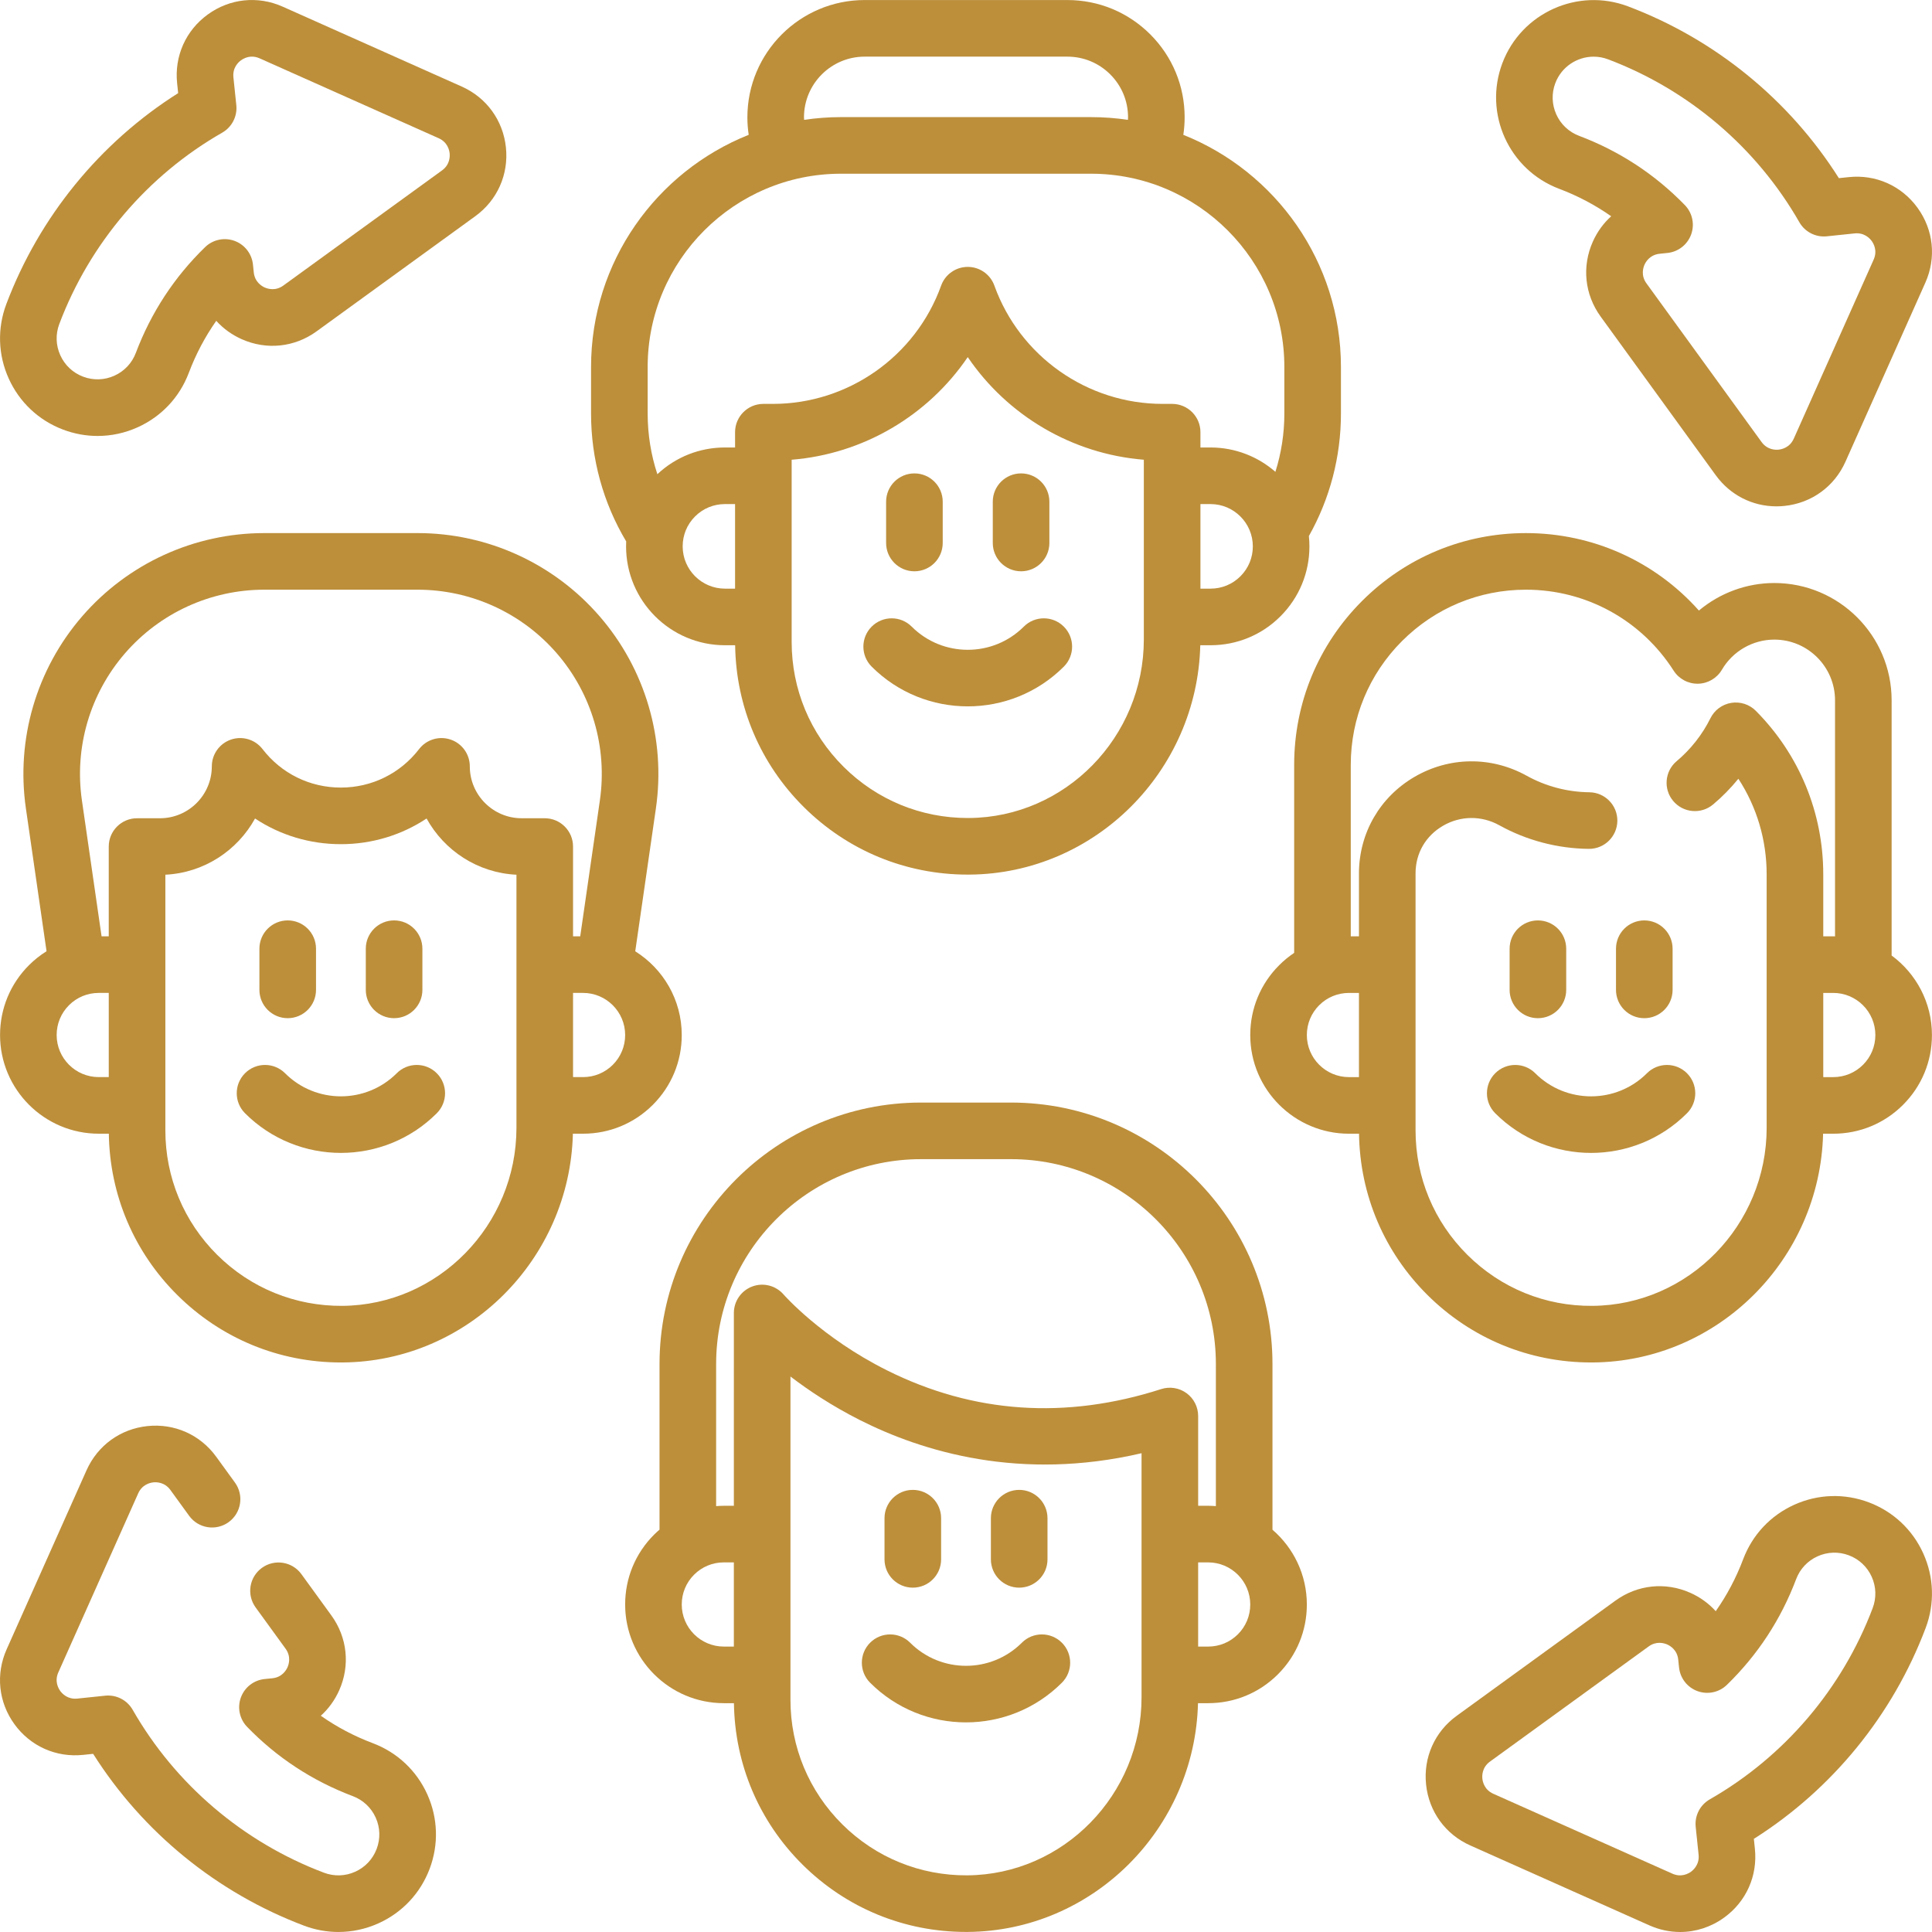
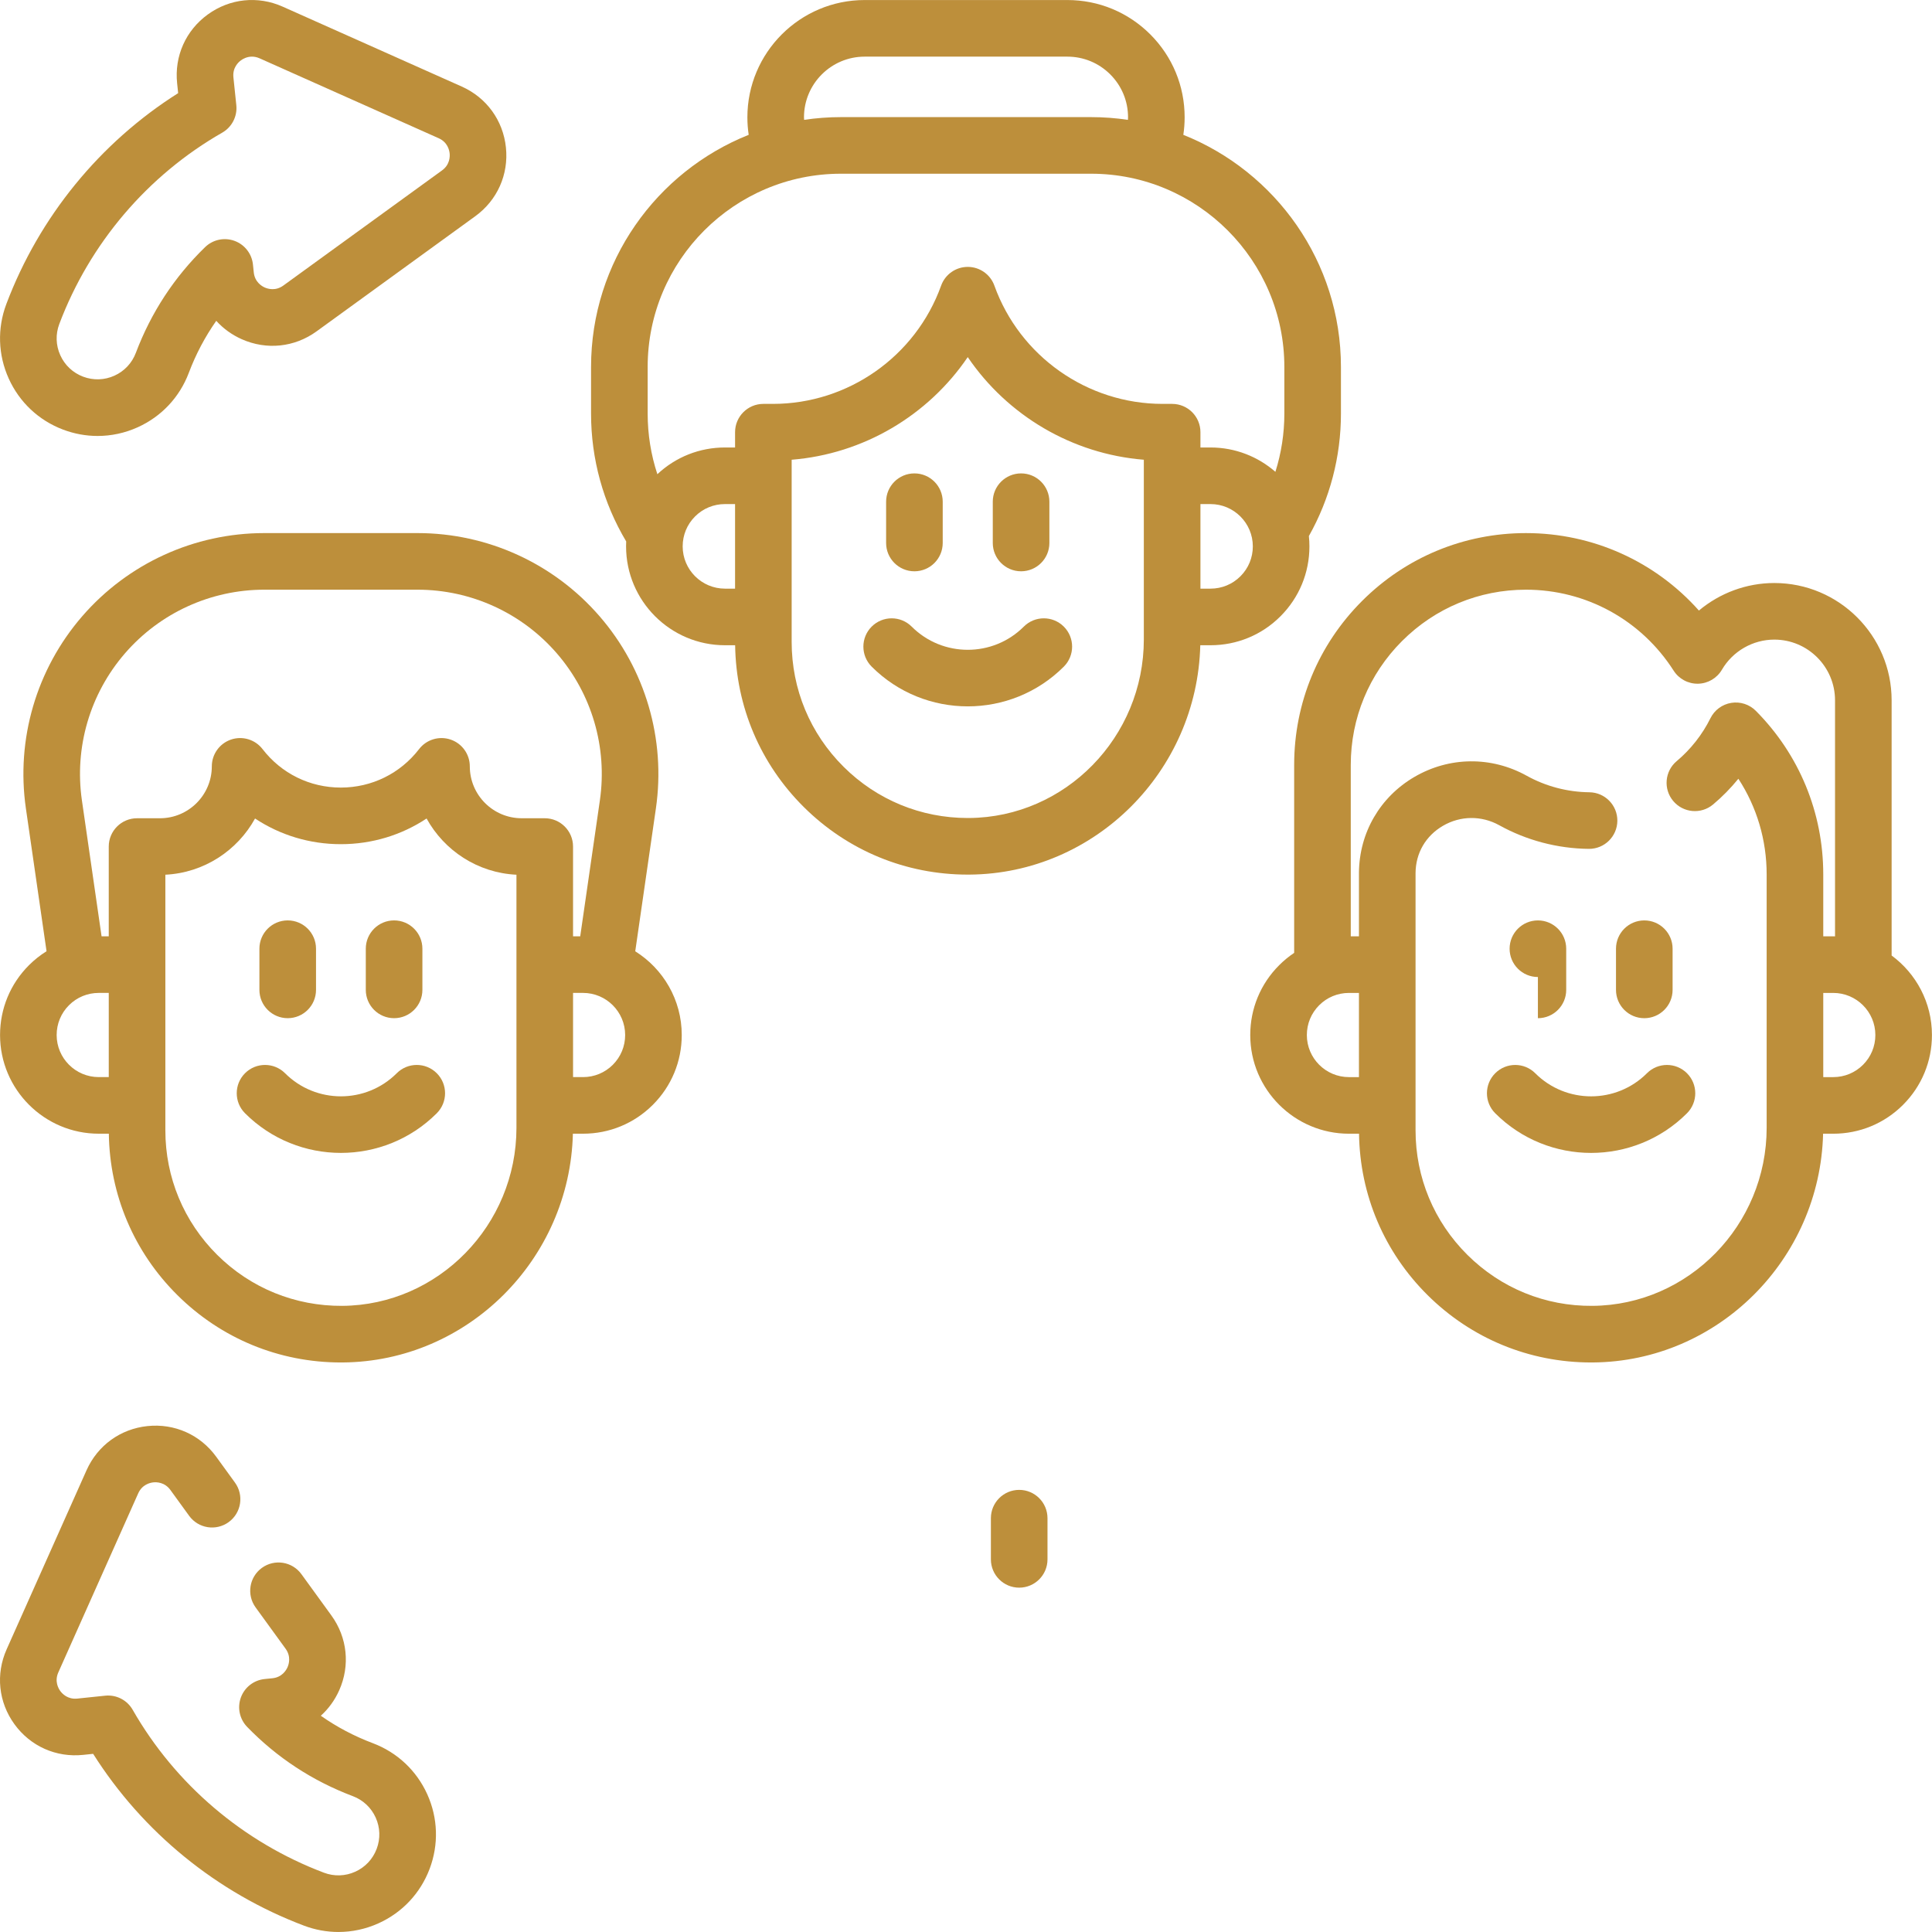
<svg xmlns="http://www.w3.org/2000/svg" version="1.1" width="512" height="512" x="0" y="0" viewBox="0 0 512 512" style="enable-background:new 0 0 512 512" xml:space="preserve" class="">
  <g>
    <g>
      <path d="m173.013 292.785c4.938-4.938 7.658-11.505 7.658-18.492 0-9.347-4.931-17.56-12.324-22.187l5.474-37.861c2.654-18.346-2.783-36.906-14.916-50.92s-29.722-22.052-48.258-22.052h-40.603c-18.54 0-36.132 8.038-48.266 22.054-12.132 14.014-17.568 32.573-14.915 50.918l5.472 37.84c-1.67 1.044-3.236 2.279-4.663 3.706-4.938 4.939-7.658 11.51-7.658 18.502 0 14.419 11.736 26.15 26.161 26.15h2.668c.23 16.182 6.649 31.341 18.161 42.767 11.613 11.526 26.984 17.857 43.333 17.857.157 0 .316 0 .474-.001 33.142-.248 60.182-27.299 61.013-60.622h2.686c6.994-.001 13.565-2.721 18.503-7.659zm-10.605-10.606c-2.105 2.105-4.91 3.265-7.897 3.265h-2.646v-22.312h2.646c6.154 0 11.161 5.007 11.161 11.161 0 2.98-1.16 5.78-3.264 7.886zm-147.394-7.886c0-2.986 1.16-5.791 3.265-7.897 2.105-2.105 4.909-3.264 7.897-3.264h2.646v22.312h-2.646c-6.155 0-11.162-5.003-11.162-11.151zm121.851 24.574c0 25.836-20.71 47.009-46.166 47.199-12.473.081-24.262-4.701-33.127-13.501-8.867-8.801-13.75-20.527-13.75-33.019v-67.737c10.243-.506 19.093-6.399 23.77-14.897 6.638 4.404 14.482 6.804 22.728 6.804 8.246 0 16.09-2.4 22.729-6.804 4.684 8.511 13.554 14.409 23.816 14.9zm7.453-82.022h-6.063c-7.582 0-13.751-6.169-13.751-13.751 0-3.209-2.043-6.063-5.081-7.098-3.039-1.034-6.398-.022-8.359 2.52-4.998 6.483-12.559 10.201-20.745 10.201s-15.747-3.718-20.745-10.201c-1.96-2.542-5.322-3.556-8.359-2.52-3.038 1.035-5.081 3.889-5.081 7.099 0 7.582-6.169 13.751-13.751 13.751h-6.063c-4.142 0-7.5 3.358-7.5 7.5v23.788h-1.903l-5.211-36.035c-2.03-14.035 2.128-28.232 11.41-38.953 9.283-10.723 22.742-16.872 36.926-16.872h40.603c14.18 0 27.636 6.149 36.918 16.87s13.441 24.92 11.411 38.955l-5.21 36.034h-1.902v-23.788c0-4.142-3.358-7.5-7.5-7.5-.012.001-.027.001-.044 0z" fill="#bd8f3b" data-original="#000000" style="" class="" />
      <path d="m105.145 284.418c-8.162 8.162-21.442 8.162-29.604 0-2.929-2.929-7.677-2.929-10.606 0s-2.929 7.677 0 10.606c7.005 7.005 16.206 10.508 25.408 10.508s18.403-3.503 25.408-10.508c2.929-2.929 2.929-7.677 0-10.606-2.928-2.928-7.677-2.928-10.606 0z" fill="#bd8f3b" data-original="#000000" style="" class="" />
      <path d="m76.247 269.829c4.142 0 7.5-3.358 7.5-7.5v-10.913c0-4.142-3.358-7.5-7.5-7.5s-7.5 3.358-7.5 7.5v10.913c0 4.142 3.358 7.5 7.5 7.5z" fill="#bd8f3b" data-original="#000000" style="" class="" />
      <path d="m104.439 269.829c4.142 0 7.5-3.358 7.5-7.5v-10.913c0-4.142-3.358-7.5-7.5-7.5s-7.5 3.358-7.5 7.5v10.913c.001 4.142 3.358 7.5 7.5 7.5z" fill="#bd8f3b" data-original="#000000" style="" class="" />
      <path d="m436.46 284.421c-8.161 8.161-21.44 8.163-29.603 0-2.93-2.929-7.677-2.929-10.607 0-2.929 2.929-2.929 7.677 0 10.606 7.006 7.005 16.207 10.508 25.408 10.508 9.202 0 18.404-3.503 25.409-10.508 2.929-2.929 2.929-7.677 0-10.606-2.93-2.928-7.678-2.928-10.607 0z" fill="#bd8f3b" data-original="#000000" style="" class="" />
-       <path d="m407.562 269.832c4.142 0 7.5-3.358 7.5-7.5v-10.913c0-4.142-3.357-7.5-7.5-7.5-4.142 0-7.5 3.358-7.5 7.5v10.913c.001 4.142 3.358 7.5 7.5 7.5z" fill="#bd8f3b" data-original="#000000" style="" class="" />
+       <path d="m407.562 269.832c4.142 0 7.5-3.358 7.5-7.5v-10.913c0-4.142-3.357-7.5-7.5-7.5-4.142 0-7.5 3.358-7.5 7.5c.001 4.142 3.358 7.5 7.5 7.5z" fill="#bd8f3b" data-original="#000000" style="" class="" />
      <path d="m428.255 262.332c0 4.142 3.357 7.5 7.5 7.5s7.5-3.358 7.5-7.5v-10.913c0-4.142-3.357-7.5-7.5-7.5s-7.5 3.358-7.5 7.5z" fill="#bd8f3b" data-original="#000000" style="" class="" />
      <path d="m378.323 343.217c11.611 11.522 26.978 17.85 43.32 17.85.161 0 .323 0 .485-.001 33.142-.245 60.18-27.295 61.013-60.619h2.684c6.993 0 13.564-2.72 18.503-7.658 4.938-4.938 7.658-11.506 7.658-18.492 0-8.638-4.211-16.309-10.685-21.076v-67.633c0-17.139-13.947-31.083-31.09-31.083-7.388 0-14.454 2.665-19.982 7.297-11.564-12.998-28.094-20.527-45.832-20.527-16.409 0-31.836 6.39-43.438 17.992s-17.991 27.029-17.991 43.437v49.818c-1.416.948-2.749 2.041-3.981 3.273-4.938 4.939-7.658 11.51-7.658 18.502 0 14.419 11.736 26.15 26.161 26.15h2.667c.231 16.183 6.651 31.343 18.166 42.77zm115.4-61.035c-2.106 2.105-4.911 3.265-7.897 3.265h-2.644v-22.312h2.644c6.155 0 11.162 5.007 11.162 11.162-.001 2.979-1.16 5.78-3.265 7.885zm-122.156-112.309c8.768-8.769 20.428-13.599 32.831-13.599 15.912 0 30.543 8.023 39.137 21.461 1.407 2.2 3.859 3.51 6.467 3.457 2.61-.052 5.007-1.458 6.325-3.712 2.877-4.92 8.197-7.976 13.884-7.976 8.873 0 16.091 7.215 16.091 16.083v62.56c-.159-.003-.317-.012-.477-.012h-2.644v-16.404c0-16.351-6.342-31.744-17.858-43.342-1.705-1.718-4.13-2.506-6.524-2.119-2.39.388-4.444 1.905-5.518 4.074-2.145 4.331-5.235 8.259-8.935 11.359-3.175 2.66-3.593 7.39-.933 10.565s7.389 3.593 10.565.933c2.437-2.042 4.689-4.336 6.709-6.822 4.878 7.479 7.495 16.217 7.495 25.352v67.137c0 25.837-20.709 47.01-46.166 47.198-12.515.11-24.261-4.697-33.127-13.495-8.869-8.801-13.753-20.529-13.753-33.023v-68.205c.044-5.273 2.689-9.827 7.259-12.493 4.637-2.704 10.213-2.759 14.92-.15 7.216 4.005 15.416 6.171 23.717 6.261h.084c4.103 0 7.452-3.304 7.498-7.418.045-4.141-3.276-7.536-7.418-7.581-5.816-.064-11.557-1.578-16.606-4.38-9.382-5.201-20.506-5.085-29.755.312-9.117 5.32-14.612 14.787-14.7 25.387v16.854h-2.168v-45.432c.001-12.402 4.831-24.061 13.6-32.83zm-25.238 104.423c0-2.986 1.16-5.791 3.265-7.896 2.106-2.106 4.911-3.265 7.897-3.265h2.645v22.312h-2.645c-6.156 0-11.162-5.003-11.162-11.151z" fill="#bd8f3b" data-original="#000000" style="" class="" />
-       <path d="m337.218 405.394v-43.909c0-38.209-31.086-69.294-69.294-69.294h-23.847c-38.209 0-69.294 31.085-69.294 69.294v43.885c-.497.428-.984.87-1.453 1.338-4.939 4.938-7.658 11.509-7.658 18.502 0 14.419 11.736 26.15 26.161 26.15h2.668c.23 16.181 6.649 31.34 18.161 42.767 11.613 11.526 26.985 17.857 43.333 17.857.157 0 .316 0 .474-.001 33.143-.248 60.182-27.299 61.014-60.622h2.685c6.995 0 13.566-2.72 18.502-7.658 4.939-4.938 7.659-11.505 7.659-18.492 0-7.916-3.539-15.016-9.111-19.817zm-156.547 19.816c0-2.986 1.16-5.791 3.265-7.897 2.105-2.105 4.909-3.265 7.896-3.265h2.646v22.312h-2.646c-6.154.001-11.161-5.001-11.161-11.15zm121.852 24.575c0 25.836-20.71 47.009-46.166 47.199-12.494.086-24.262-4.701-33.127-13.501-8.867-8.801-13.75-20.527-13.75-33.019v-75.201c0-.062 0-4.895 0-10.472 4.855 3.706 10.988 7.787 18.295 11.487 16.678 8.446 42.628 16.325 74.749 8.839v64.668zm-67.448-86.625c-17.358-8.663-27.323-19.996-27.409-20.095-2.037-2.366-5.326-3.224-8.259-2.152-2.932 1.072-4.894 3.848-4.925 6.97-.002.21-.002 27.108-.002 27.379v23.788h-2.646c-.689 0-1.372.034-2.051.086v-37.652c0-29.938 24.356-54.295 54.295-54.295h23.847c29.938 0 54.295 24.356 54.295 54.295v37.653c-.677-.053-1.36-.088-2.051-.088h-2.645v-23.788c0-2.396-1.145-4.648-3.081-6.06s-4.43-1.813-6.712-1.081c-25.323 8.134-49.767 6.464-72.656-4.96zm92.989 69.936c-2.104 2.105-4.909 3.265-7.896 3.265h-2.645v-22.312h2.645c6.155 0 11.162 5.007 11.162 11.161-.001 2.98-1.16 5.781-3.266 7.886z" fill="#bd8f3b" data-original="#000000" style="" class="" />
-       <path d="m270.804 435.336c-8.163 8.162-21.443 8.162-29.605 0-2.929-2.929-7.677-2.929-10.606 0s-2.929 7.677 0 10.606c7.006 7.006 16.205 10.507 25.408 10.507 9.201 0 18.404-3.503 25.408-10.507 2.93-2.929 2.93-7.677.001-10.606-2.93-2.929-7.679-2.93-10.606 0z" fill="#bd8f3b" data-original="#000000" style="" class="" />
-       <path d="m241.905 420.746c4.142 0 7.5-3.358 7.5-7.5v-10.913c0-4.142-3.358-7.5-7.5-7.5s-7.5 3.358-7.5 7.5v10.913c0 4.142 3.358 7.5 7.5 7.5z" fill="#bd8f3b" data-original="#000000" style="" class="" />
      <path d="m270.097 394.834c-4.142 0-7.5 3.358-7.5 7.5v10.913c0 4.142 3.357 7.5 7.5 7.5s7.5-3.358 7.5-7.5v-10.913c-.001-4.143-3.358-7.5-7.5-7.5z" fill="#bd8f3b" data-original="#000000" style="" class="" />
      <path d="m165.916 144.797c0 14.446 11.758 26.199 26.21 26.199h2.695c.226 16.227 6.66 31.428 18.204 42.886 11.639 11.553 27.047 17.898 43.434 17.898.157 0 .316 0 .474-.001 33.225-.248 60.332-27.372 61.156-60.783h2.713c7.007 0 13.59-2.725 18.537-7.673 4.948-4.948 7.673-11.527 7.673-18.527 0-.924-.05-1.837-.143-2.737 5.562-9.871 8.496-21.021 8.496-32.436v-12.37c0-27.878-17.326-51.77-41.769-61.519.229-1.527.348-3.077.348-4.648 0-8.3-3.234-16.105-9.111-21.982-5.875-5.864-13.678-9.094-21.974-9.094h-53.716c-17.136 0-31.077 13.941-31.077 31.077 0 1.57.119 3.119.347 4.645-24.446 9.747-41.775 33.641-41.775 61.521v12.37c0 11.994 3.214 23.641 9.31 33.862-.022.436-.032.873-.032 1.312zm14.999 0c0-3 1.165-5.817 3.28-7.932s4.931-3.279 7.931-3.279h2.673v22.411h-2.673c-6.182 0-11.211-5.025-11.211-11.2zm122.213 24.639c0 25.915-20.773 47.153-46.308 47.343-.12.001-.239.001-.358.001-12.401 0-24.063-4.802-32.871-13.544-8.894-8.828-13.792-20.59-13.792-33.121v-48.28c18.995-1.521 36.147-11.711 46.664-27.2 10.518 15.489 27.669 25.679 46.664 27.2v47.601zm25.603-16.718c-2.114 2.114-4.93 3.279-7.93 3.279h-2.674v-22.411h2.674c6.181 0 11.21 5.029 11.21 11.211 0 2.992-1.165 5.805-3.28 7.921zm-115.667-121.63c0-8.865 7.212-16.077 16.077-16.077h53.716c4.294 0 8.334 1.673 11.372 4.705 3.04 3.04 4.714 7.078 4.714 11.372 0 .227-.025.45-.034.675-3.187-.473-6.446-.725-9.762-.725h-66.293c-3.314 0-6.571.252-9.755.724-.01-.225-.035-.447-.035-.674zm-41.427 66.167c0-28.241 22.976-51.217 51.218-51.217h66.293c28.241 0 51.218 22.976 51.218 51.217v12.37c0 5.268-.81 10.461-2.372 15.414-4.606-4.013-10.617-6.451-17.192-6.451h-2.674v-4.053c0-4.142-3.357-7.5-7.5-7.5h-2.545c-19.919 0-37.826-12.595-44.562-31.341-1.069-2.978-3.893-4.964-7.058-4.964-3.164 0-5.988 1.986-7.058 4.964-6.735 18.746-24.642 31.341-44.562 31.341h-2.545c-4.142 0-7.5 3.358-7.5 7.5v4.053h-2.673c-6.721 0-13.048 2.513-17.92 7.084-1.693-5.137-2.57-10.543-2.57-16.047v-12.37z" fill="#bd8f3b" data-original="#000000" style="" class="" />
      <path d="m271.319 166.06c-8.193 8.192-21.52 8.191-29.712 0-2.929-2.93-7.677-2.929-10.606 0s-2.929 7.677 0 10.606c7.02 7.02 16.241 10.529 25.462 10.529 9.22 0 18.442-3.51 25.461-10.529 2.93-2.929 2.93-7.677.001-10.606s-7.678-2.93-10.606 0z" fill="#bd8f3b" data-original="#000000" style="" class="" />
      <path d="m242.33 151.398c4.142 0 7.5-3.358 7.5-7.5v-10.942c0-4.142-3.358-7.5-7.5-7.5s-7.5 3.358-7.5 7.5v10.942c0 4.142 3.358 7.5 7.5 7.5z" fill="#bd8f3b" data-original="#000000" style="" class="" />
      <path d="m270.597 151.398c4.142 0 7.5-3.358 7.5-7.5v-10.942c0-4.142-3.357-7.5-7.5-7.5s-7.5 3.358-7.5 7.5v10.942c0 4.142 3.357 7.5 7.5 7.5z" fill="#bd8f3b" data-original="#000000" style="" class="" />
      <path d="m16.731 113.855c2.97 1.121 6.058 1.68 9.14 1.68 3.619 0 7.23-.771 10.627-2.306 6.29-2.842 11.097-7.963 13.535-14.419 1.869-4.949 4.304-9.558 7.279-13.791 1.834 2.033 4.11 3.697 6.737 4.869 6.588 2.937 14.006 2.163 19.844-2.073l42.055-30.513c5.838-4.236 8.876-11.047 8.127-18.22-.749-7.174-5.128-13.21-11.715-16.149l-47.449-21.171c-6.587-2.939-14.006-2.165-19.845 2.07s-8.878 11.048-8.129 18.222l.274 2.628c-20.738 13.109-36.807 32.782-45.525 55.871-2.438 6.457-2.216 13.477.625 19.767 2.842 6.29 7.963 11.097 14.42 13.535zm-1.012-28.003c8.074-21.384 23.406-39.388 43.171-50.697 2.579-1.475 4.043-4.333 3.735-7.288l-.769-7.371c-.268-2.567 1.322-4.018 2.017-4.523.481-.349 1.523-.963 2.898-.963.616 0 1.299.124 2.028.449l47.451 21.171c2.357 1.052 2.819 3.154 2.908 4.009s.071 3.008-2.017 4.523l-42.055 30.513c-2.09 1.516-4.14.864-4.927.515-.785-.35-2.64-1.442-2.908-4.008l-.217-2.083c-.298-2.856-2.201-5.292-4.9-6.272-2.699-.981-5.722-.333-7.783 1.668-8.139 7.901-14.313 17.327-18.35 28.016-1.022 2.709-3.039 4.857-5.678 6.049s-5.584 1.286-8.294.262c-2.709-1.023-4.857-3.039-6.049-5.678-1.192-2.638-1.285-5.583-.261-8.292z" fill="#bd8f3b" data-original="#000000" style="" class="" />
-       <path d="m495.27 398.145c-6.457-2.437-13.477-2.216-19.767.625-6.291 2.842-11.097 7.963-13.536 14.42-1.868 4.948-4.303 9.558-7.279 13.79-1.834-2.033-4.11-3.697-6.737-4.868-6.586-2.937-14.005-2.163-19.844 2.073l-42.057 30.513c-5.837 4.236-8.875 11.047-8.126 18.22s5.128 13.21 11.714 16.149l47.451 21.171c2.643 1.18 5.42 1.761 8.175 1.761 4.11 0 8.173-1.295 11.669-3.83 5.839-4.236 8.878-11.047 8.13-18.222l-.274-2.628c20.736-13.109 36.806-32.782 45.525-55.872 2.438-6.457 2.216-13.477-.626-19.767s-7.962-11.097-14.418-13.535zm1.013 28.004c-8.075 21.384-23.407 39.388-43.172 50.697-2.578 1.475-4.043 4.333-3.734 7.288l.768 7.37c.269 2.567-1.321 4.019-2.017 4.524-.695.505-2.568 1.565-4.926.514l-47.451-21.171c-2.357-1.051-2.819-3.154-2.908-4.009-.09-.855-.071-3.007 2.017-4.523l42.056-30.513c1.008-.731 2.006-.958 2.858-.958.915 0 1.661.262 2.068.443.785.351 2.64 1.442 2.908 4.01l.218 2.083c.298 2.856 2.201 5.291 4.901 6.27 2.697.978 5.721.332 7.781-1.669 8.14-7.902 14.314-17.328 18.35-28.016 1.022-2.709 3.039-4.857 5.677-6.049 2.64-1.192 5.584-1.286 8.294-.262 2.709 1.023 4.857 3.039 6.05 5.678 1.192 2.639 1.286 5.584.262 8.293z" fill="#bd8f3b" data-original="#000000" style="" class="" />
-       <path d="m413.191 50.033c4.948 1.869 9.557 4.304 13.789 7.279-2.032 1.834-3.697 4.111-4.869 6.737-2.937 6.588-2.163 14.006 2.073 19.844l30.514 42.054c3.811 5.253 9.708 8.239 16.077 8.239.709 0 1.425-.037 2.143-.112 7.173-.749 13.21-5.128 16.149-11.715l21.173-47.449c2.938-6.588 2.165-14.006-2.071-19.845-4.235-5.839-11.054-8.879-18.221-8.129l-2.628.274c-13.11-20.737-32.783-36.807-55.872-45.525-13.328-5.032-28.267 1.716-33.303 15.045-5.033 13.331 1.717 28.27 15.046 33.303zm-1.014-28.003c1.638-4.335 5.772-7.011 10.154-7.011 1.27 0 2.561.225 3.818.7 21.384 8.075 39.388 23.407 50.696 43.171 1.475 2.578 4.338 4.045 7.288 3.735l7.371-.77h.001c2.565-.266 4.017 1.322 4.522 2.017.505.696 1.565 2.569.514 4.927l-21.171 47.451c-1.051 2.356-3.153 2.819-4.008 2.908-.856.094-3.009.07-4.523-2.017l-30.514-42.054c-1.516-2.089-.864-4.141-.515-4.926.351-.785 1.442-2.641 4.009-2.909l2.083-.217c2.856-.298 5.292-2.201 6.271-4.9.98-2.7.332-5.722-1.668-7.782-7.9-8.139-17.326-14.313-28.015-18.35-2.709-1.023-4.857-3.039-6.05-5.678-1.192-2.641-1.286-5.587-.263-8.295z" fill="#bd8f3b" data-original="#000000" style="" class="" />
      <path d="m98.804 461.964c-4.945-1.865-9.552-4.298-13.783-7.274 2.035-1.836 3.701-4.113 4.873-6.742 2.935-6.586 2.16-14.002-2.076-19.84l-7.94-10.939c-2.433-3.351-7.123-4.098-10.475-1.664-3.352 2.433-4.097 7.123-1.664 10.475l7.939 10.939c1.516 2.089.866 4.139.516 4.924-.35.786-1.443 2.643-3.988 2.91l-2.08.21c-2.861.289-5.305 2.188-6.291 4.889s-.341 5.728 1.661 7.793c7.902 8.149 17.328 14.325 28.013 18.355 2.711 1.023 4.86 3.04 6.052 5.678s1.285 5.584.261 8.294c-1.024 2.711-3.041 4.861-5.679 6.052-2.638 1.192-5.583 1.285-8.294.261-21.384-8.079-39.386-23.413-50.688-43.175-1.476-2.579-4.33-4.045-7.289-3.736l-7.384.77c-2.562.264-4.011-1.319-4.515-2.014-.505-.696-1.566-2.57-.513-4.931l21.167-47.443c1.055-2.361 3.16-2.823 4.016-2.912.853-.089 3.002-.07 4.516 2.016l4.97 6.85c2.432 3.352 7.121 4.098 10.475 1.666 3.352-2.432 4.098-7.122 1.666-10.475l-4.97-6.85c-4.234-5.834-11.038-8.871-18.21-8.126-7.174.747-13.213 5.125-16.158 11.715l-21.169 47.445c-2.942 6.591-2.168 14.014 2.07 19.854 4.237 5.838 11.047 8.875 18.216 8.122l2.637-.275c13.104 20.736 32.773 36.807 55.863 45.53 2.972 1.123 6.061 1.681 9.144 1.681 3.619 0 7.23-.77 10.626-2.305 6.289-2.841 11.096-7.963 13.536-14.422 2.439-6.459 2.217-13.48-.624-19.77-2.843-6.289-7.966-11.096-14.427-13.536z" fill="#bd8f3b" data-original="#000000" style="" class="" />
    </g>
  </g>
</svg>